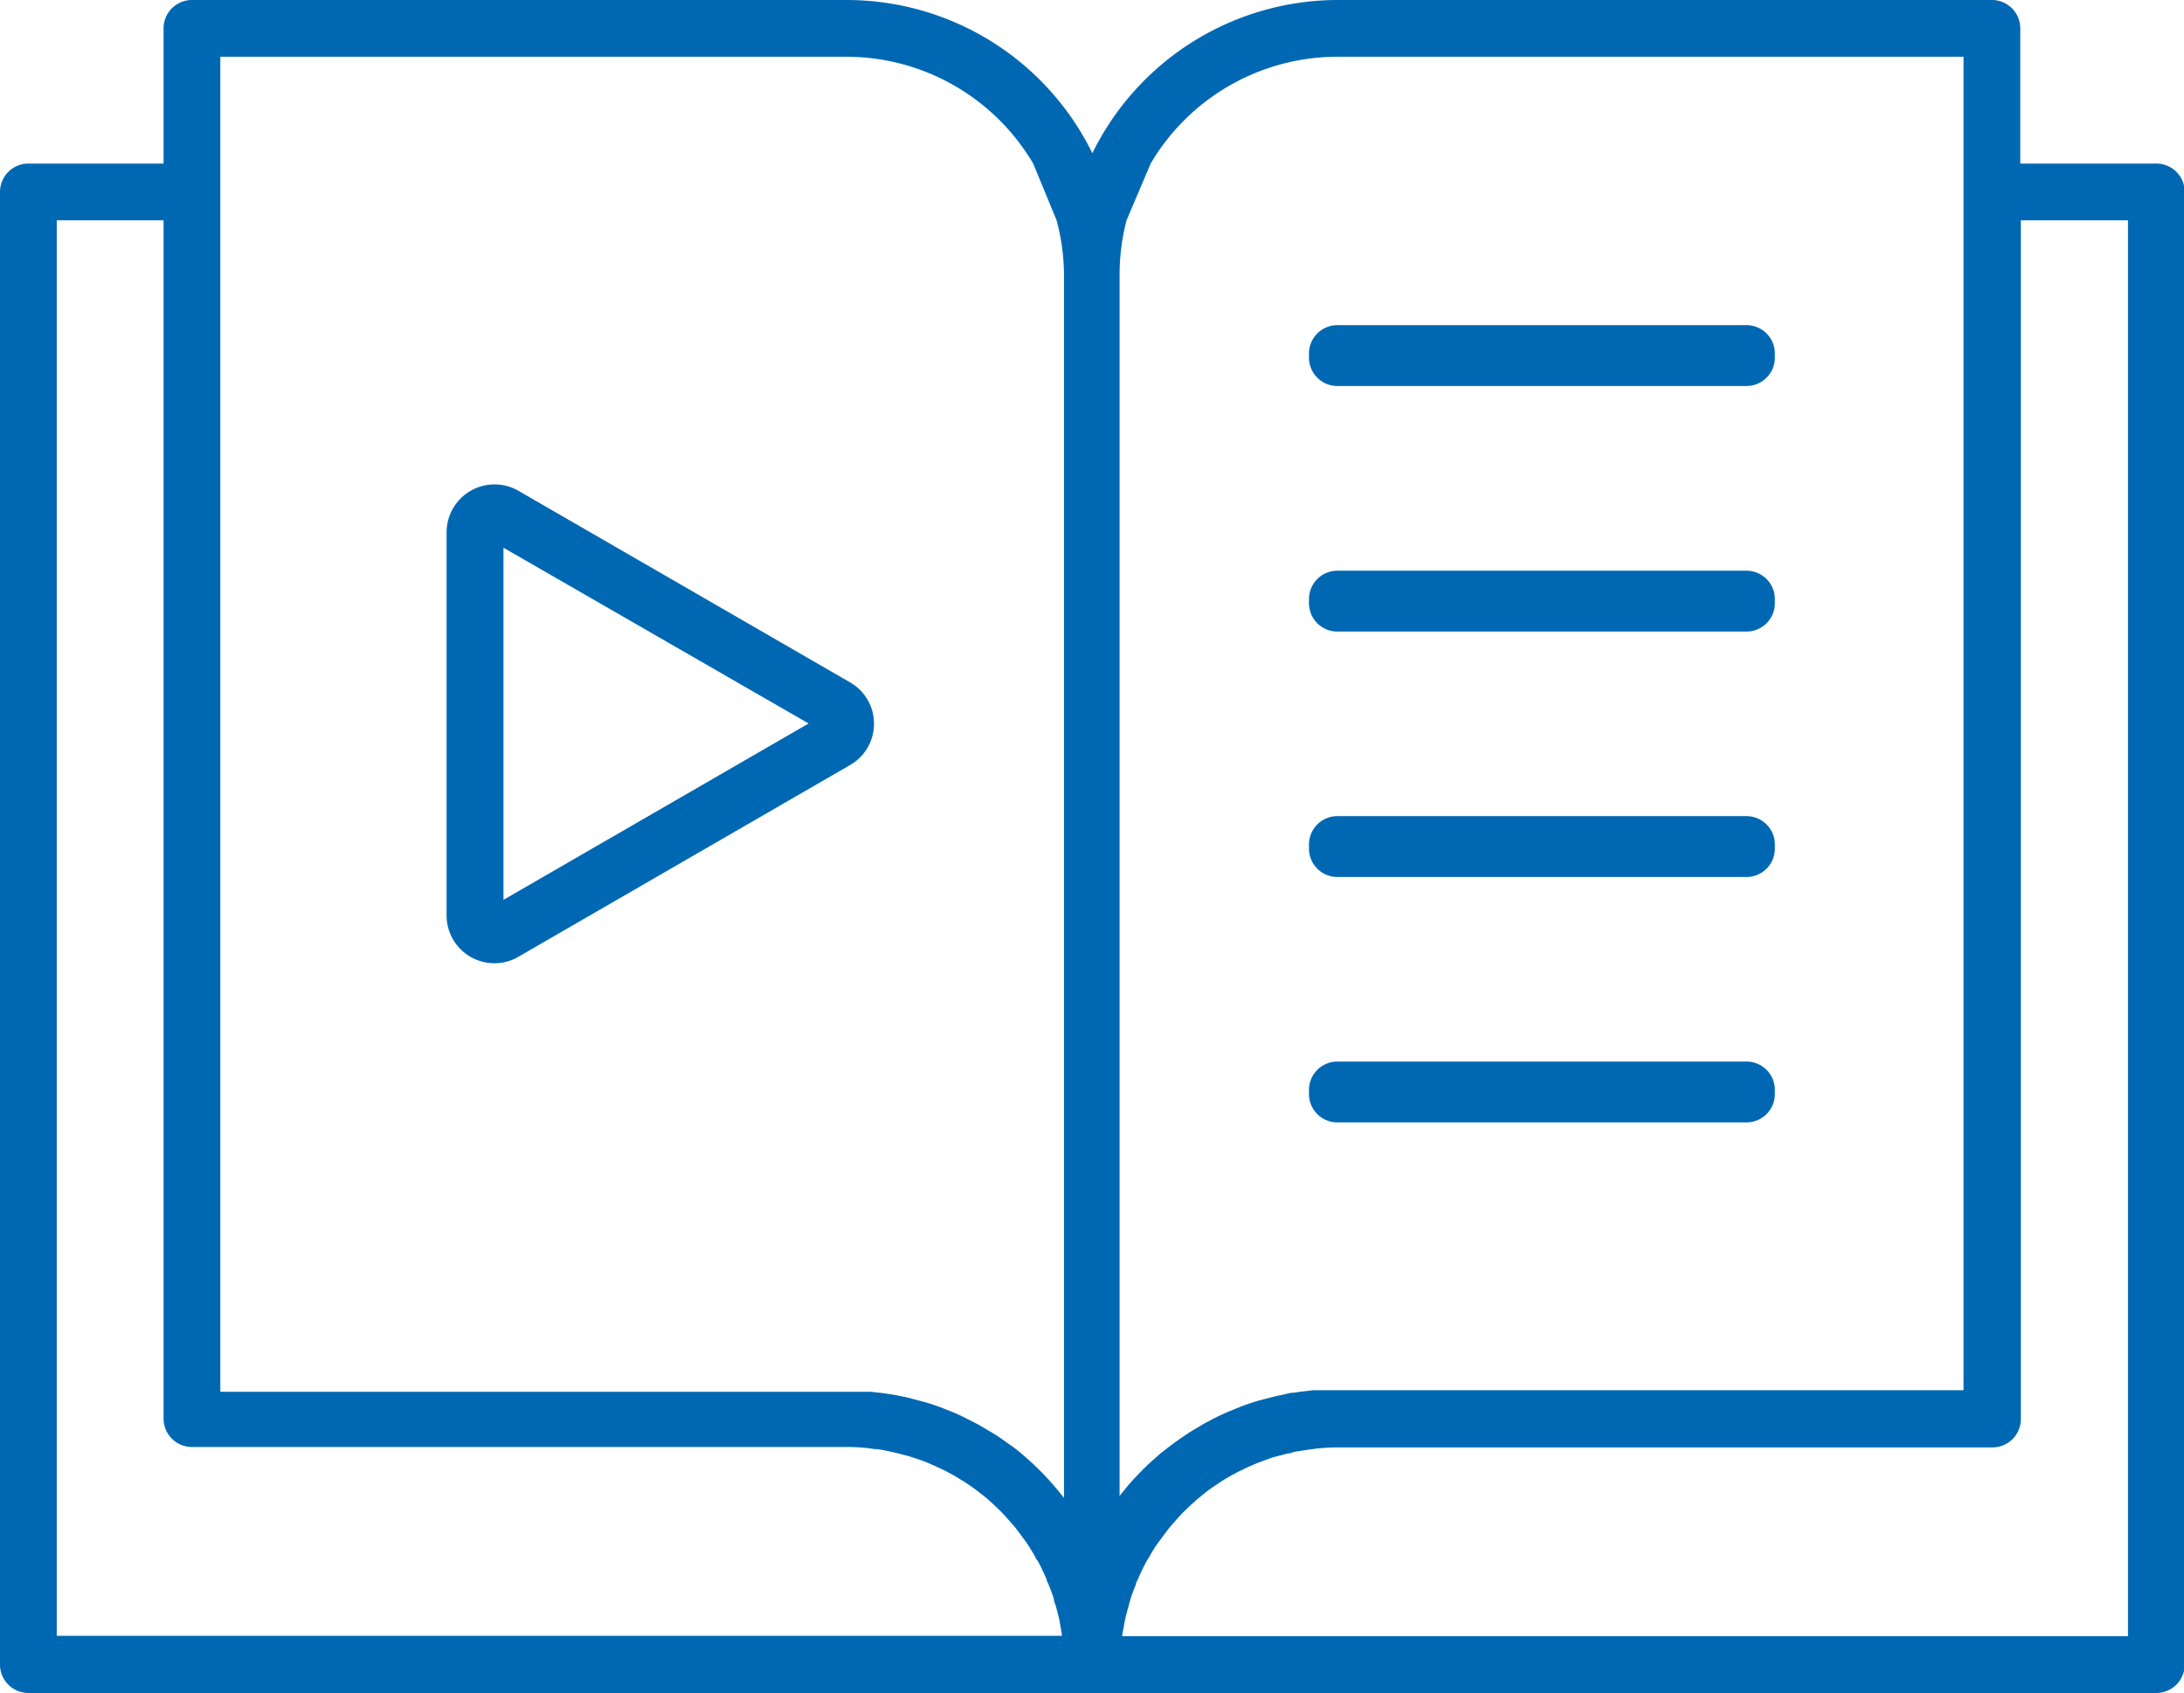
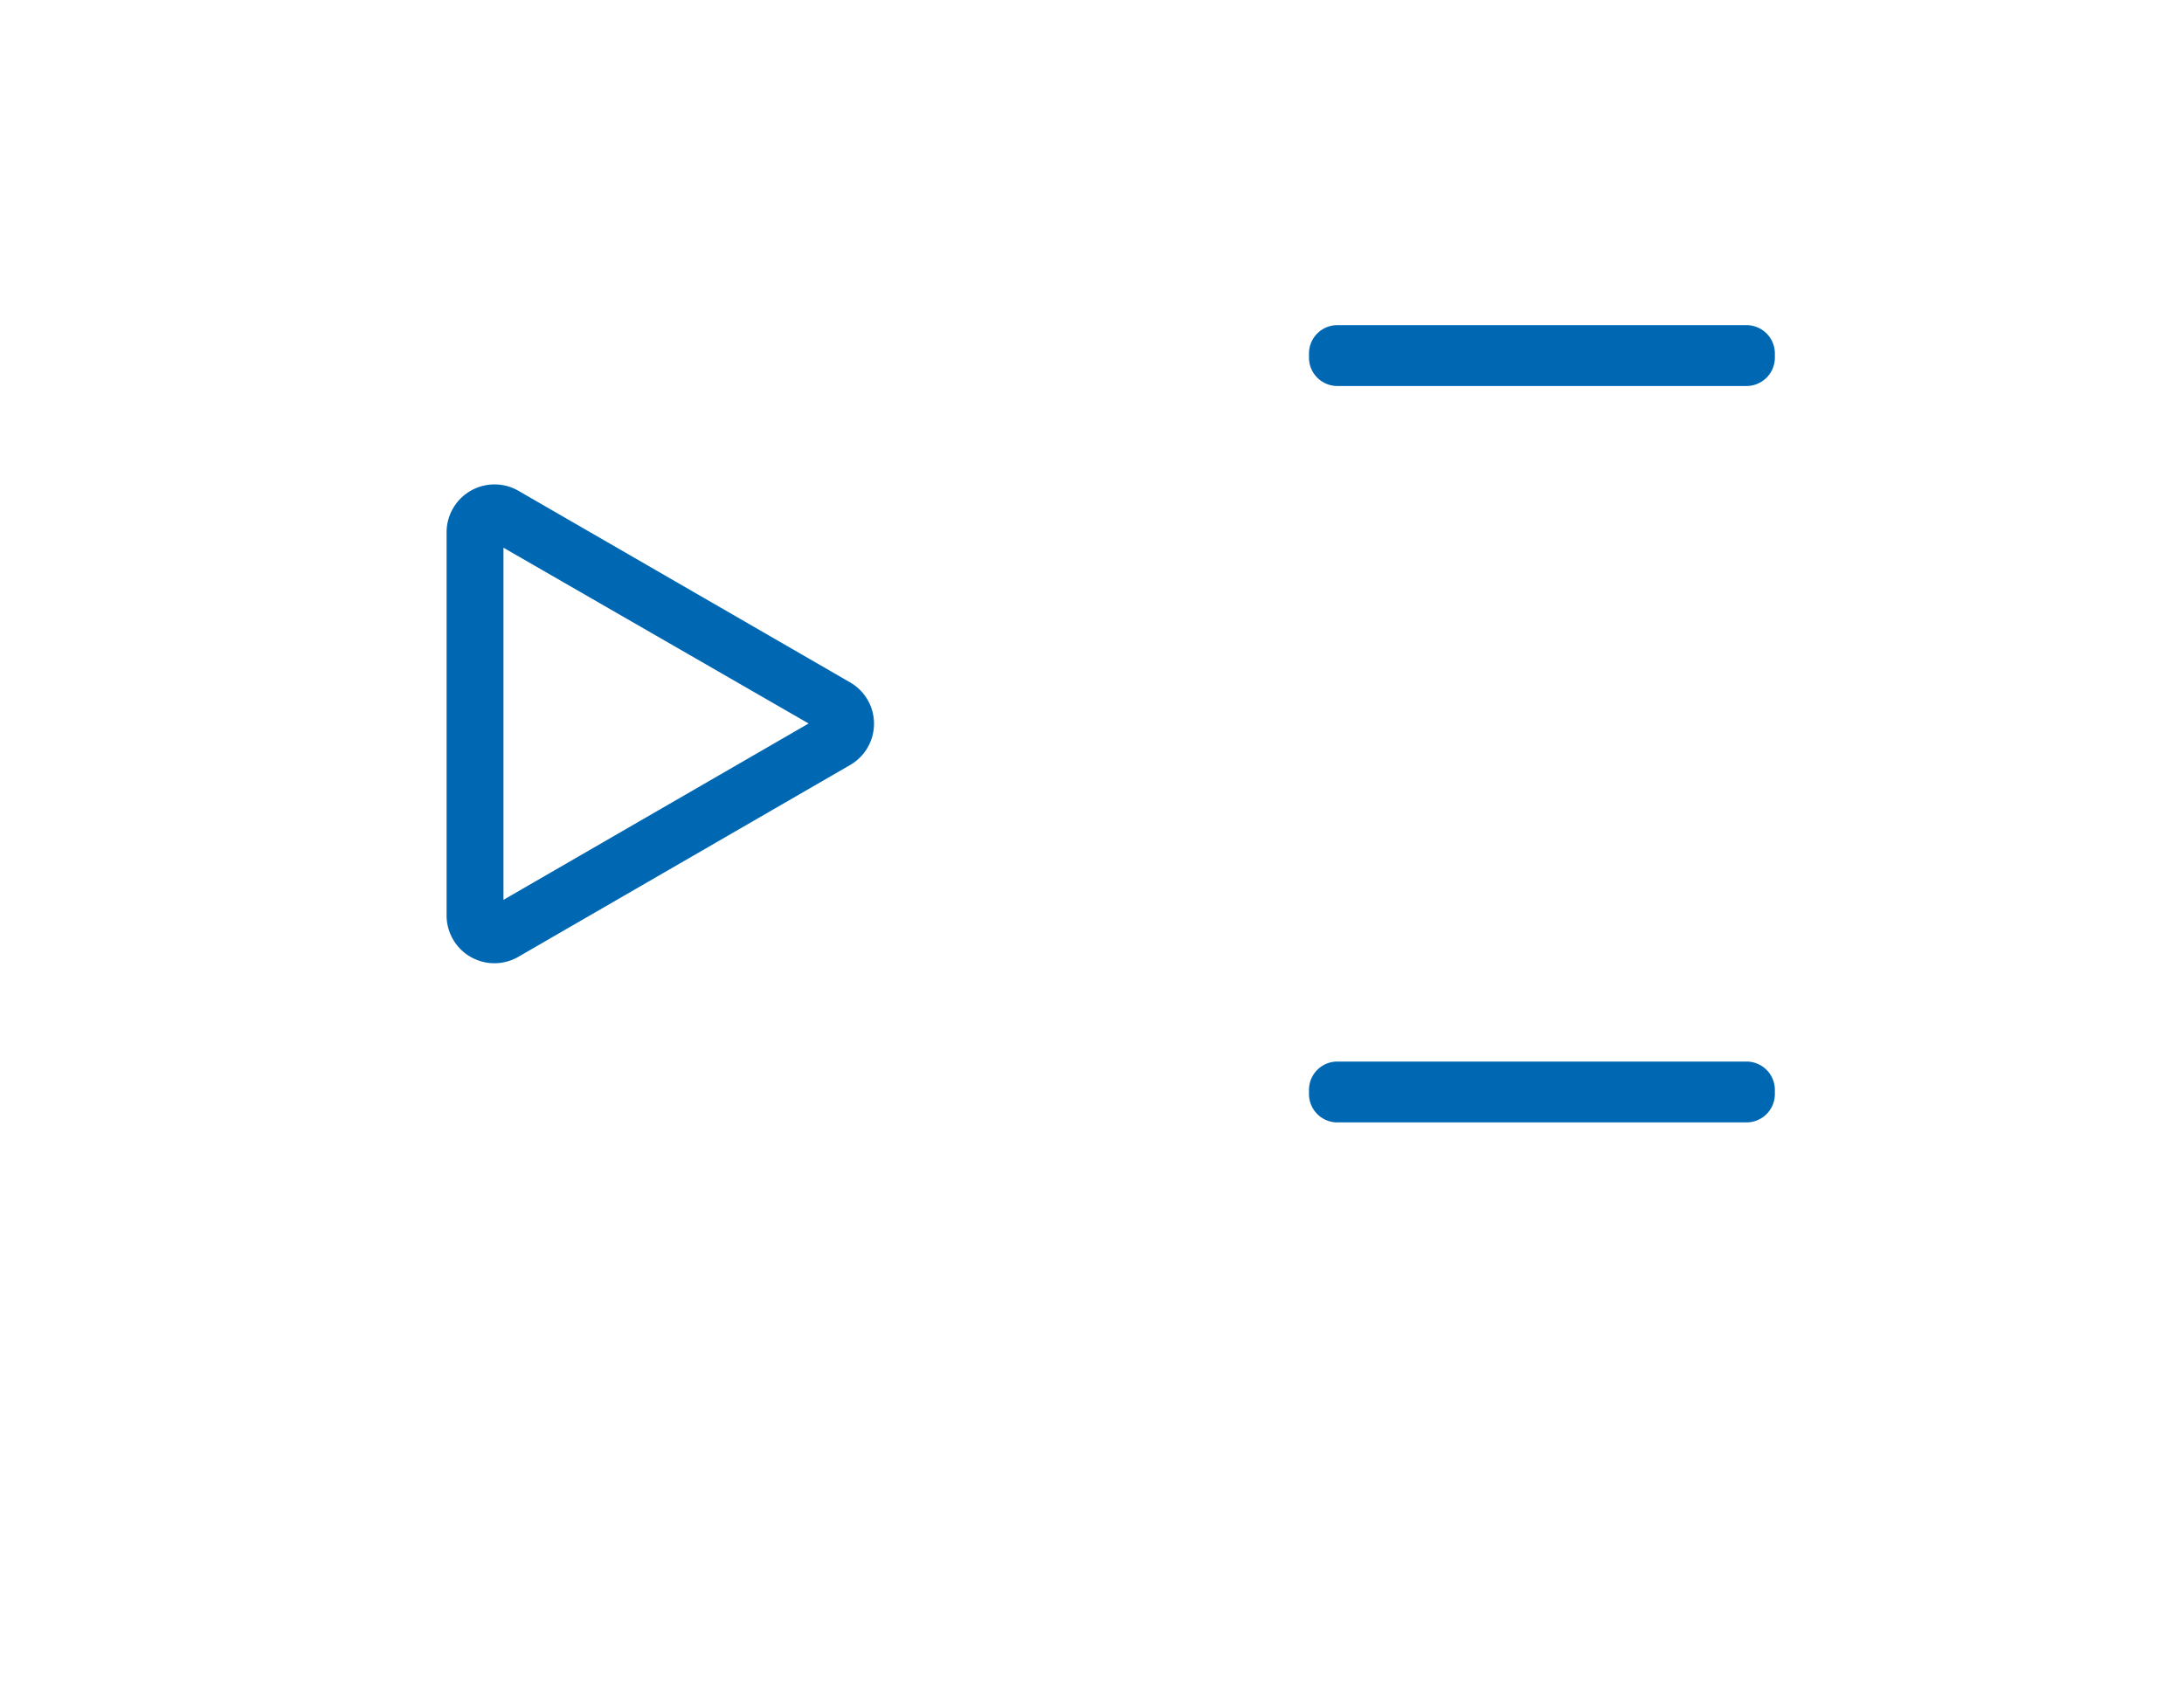
<svg xmlns="http://www.w3.org/2000/svg" viewBox="0 0 153.95 119.34">
  <defs>
    <style>.cls-1{fill:#0068b3;}</style>
  </defs>
  <g id="Livello_2" data-name="Livello 2">
    <g id="Capa_1" data-name="Capa 1">
-       <path class="cls-1" d="M151.94,11.53h-9.53V2a2,2,0,0,0-2-2H94.27A19.29,19.29,0,0,0,77,10.8,19.29,19.29,0,0,0,59.67,0H13.53a2,2,0,0,0-2,2v9.53H2a2,2,0,0,0-2,2V117.34a2,2,0,0,0,2,2H152a2,2,0,0,0,2-2V13.53A2,2,0,0,0,151.94,11.53Zm-70.83,0A15.3,15.3,0,0,1,94.27,4h44.14V98H94.27c-.44,0-.87,0-1.3,0l-.41,0-.88.1-.45.07c-.28,0-.55.09-.83.15l-.43.09-.91.23-.31.08c-.4.12-.79.25-1.18.39l-.22.09-.93.38-.37.17c-.25.12-.51.24-.75.38l-.38.2-.73.43-.33.2c-.3.2-.6.4-.89.61l-.12.08c-.33.24-.65.5-1,.76l-.25.22-.67.6-.3.29-.57.59-.29.31c-.19.22-.38.44-.56.67l-.22.27-.07.09V19.3a15.16,15.16,0,0,1,.49-3.77Zm-6.63,4A15.16,15.16,0,0,1,75,19.3v86.29l-.07-.09-.23-.28c-.18-.23-.37-.45-.56-.67s-.19-.21-.29-.32-.37-.4-.57-.59l-.3-.3c-.22-.21-.44-.4-.66-.6l-.25-.22c-.31-.26-.63-.52-1-.76l-.11-.08c-.29-.21-.59-.42-.9-.61l-.33-.2-.73-.43-.38-.2-.76-.38-.36-.17c-.31-.14-.62-.26-.93-.38l-.22-.09c-.39-.14-.78-.28-1.18-.39l-.31-.08L64,98.52l-.43-.09c-.28-.06-.55-.11-.83-.15l-.45-.07-.88-.1-.41,0c-.43,0-.86,0-1.3,0H15.53V4H59.67a15.3,15.3,0,0,1,13.16,7.53ZM4,15.53h7.53V100a2,2,0,0,0,2,2H59.67a14.76,14.76,0,0,1,1.5.08l.49.07c.33,0,.65.09,1,.15l.56.13.85.22.58.19c.26.09.53.18.78.29l.57.25.73.35.55.3.69.42.52.35c.22.15.43.32.64.48s.32.25.48.39.4.36.6.55.29.27.43.42.38.41.56.62.26.29.38.44.36.48.54.72.21.28.3.42c.2.3.39.62.57.93,0,.1.12.19.17.28.23.42.43.85.62,1.29,0,.11.08.23.13.34.13.33.26.66.37,1,0,.17.09.35.14.52s.16.59.23.89.07.4.11.59.07.42.1.63H4Zm145.94,99.81H79.11c0-.21.06-.42.1-.63a5.59,5.59,0,0,1,.11-.59c.06-.3.15-.59.23-.89s.09-.35.14-.52c.11-.34.24-.67.37-1,0-.11.08-.23.13-.34.19-.44.39-.87.62-1.29a2.61,2.61,0,0,1,.17-.28c.18-.32.36-.63.57-.93l.31-.42q.26-.36.54-.72c.12-.15.25-.29.38-.44s.37-.42.56-.62l.43-.42.6-.55.48-.39c.21-.17.42-.33.64-.48l.52-.35c.22-.15.45-.28.69-.42l.55-.3.73-.35.57-.25.78-.29a5.62,5.62,0,0,1,.58-.19l.85-.22c.19,0,.37-.1.56-.13s.65-.11,1-.15l.49-.07a14.91,14.91,0,0,1,1.5-.08h46.14a2,2,0,0,0,2-2V15.53H150v99.81Z" />
      <path class="cls-1" d="M59.92,48.1h0L36.55,34.6a3.38,3.38,0,0,0-5.07,2.92v27a3.37,3.37,0,0,0,5.07,2.92L59.92,53.93a3.36,3.36,0,0,0,0-5.83ZM35.49,63.43V38.61L57,51Z" />
      <path class="cls-1" d="M123.11,22.92H94.27a2,2,0,0,0-2,2v.29a2,2,0,0,0,2,2h28.84a2,2,0,0,0,2-2v-.29A2,2,0,0,0,123.11,22.92Z" />
-       <path class="cls-1" d="M123.11,40.23H94.27a2,2,0,0,0-2,2v.29a2,2,0,0,0,2,2h28.84a2,2,0,0,0,2-2v-.29A2,2,0,0,0,123.11,40.23Z" />
-       <path class="cls-1" d="M123.11,57.53H94.27a2,2,0,0,0-2,2v.29a2,2,0,0,0,2,2h28.84a2,2,0,0,0,2-2v-.29A2,2,0,0,0,123.11,57.53Z" />
      <path class="cls-1" d="M123.11,74.83H94.27a2,2,0,0,0-2,2v.29a2,2,0,0,0,2,2h28.84a2,2,0,0,0,2-2v-.29A2,2,0,0,0,123.11,74.83Z" />
    </g>
  </g>
</svg>